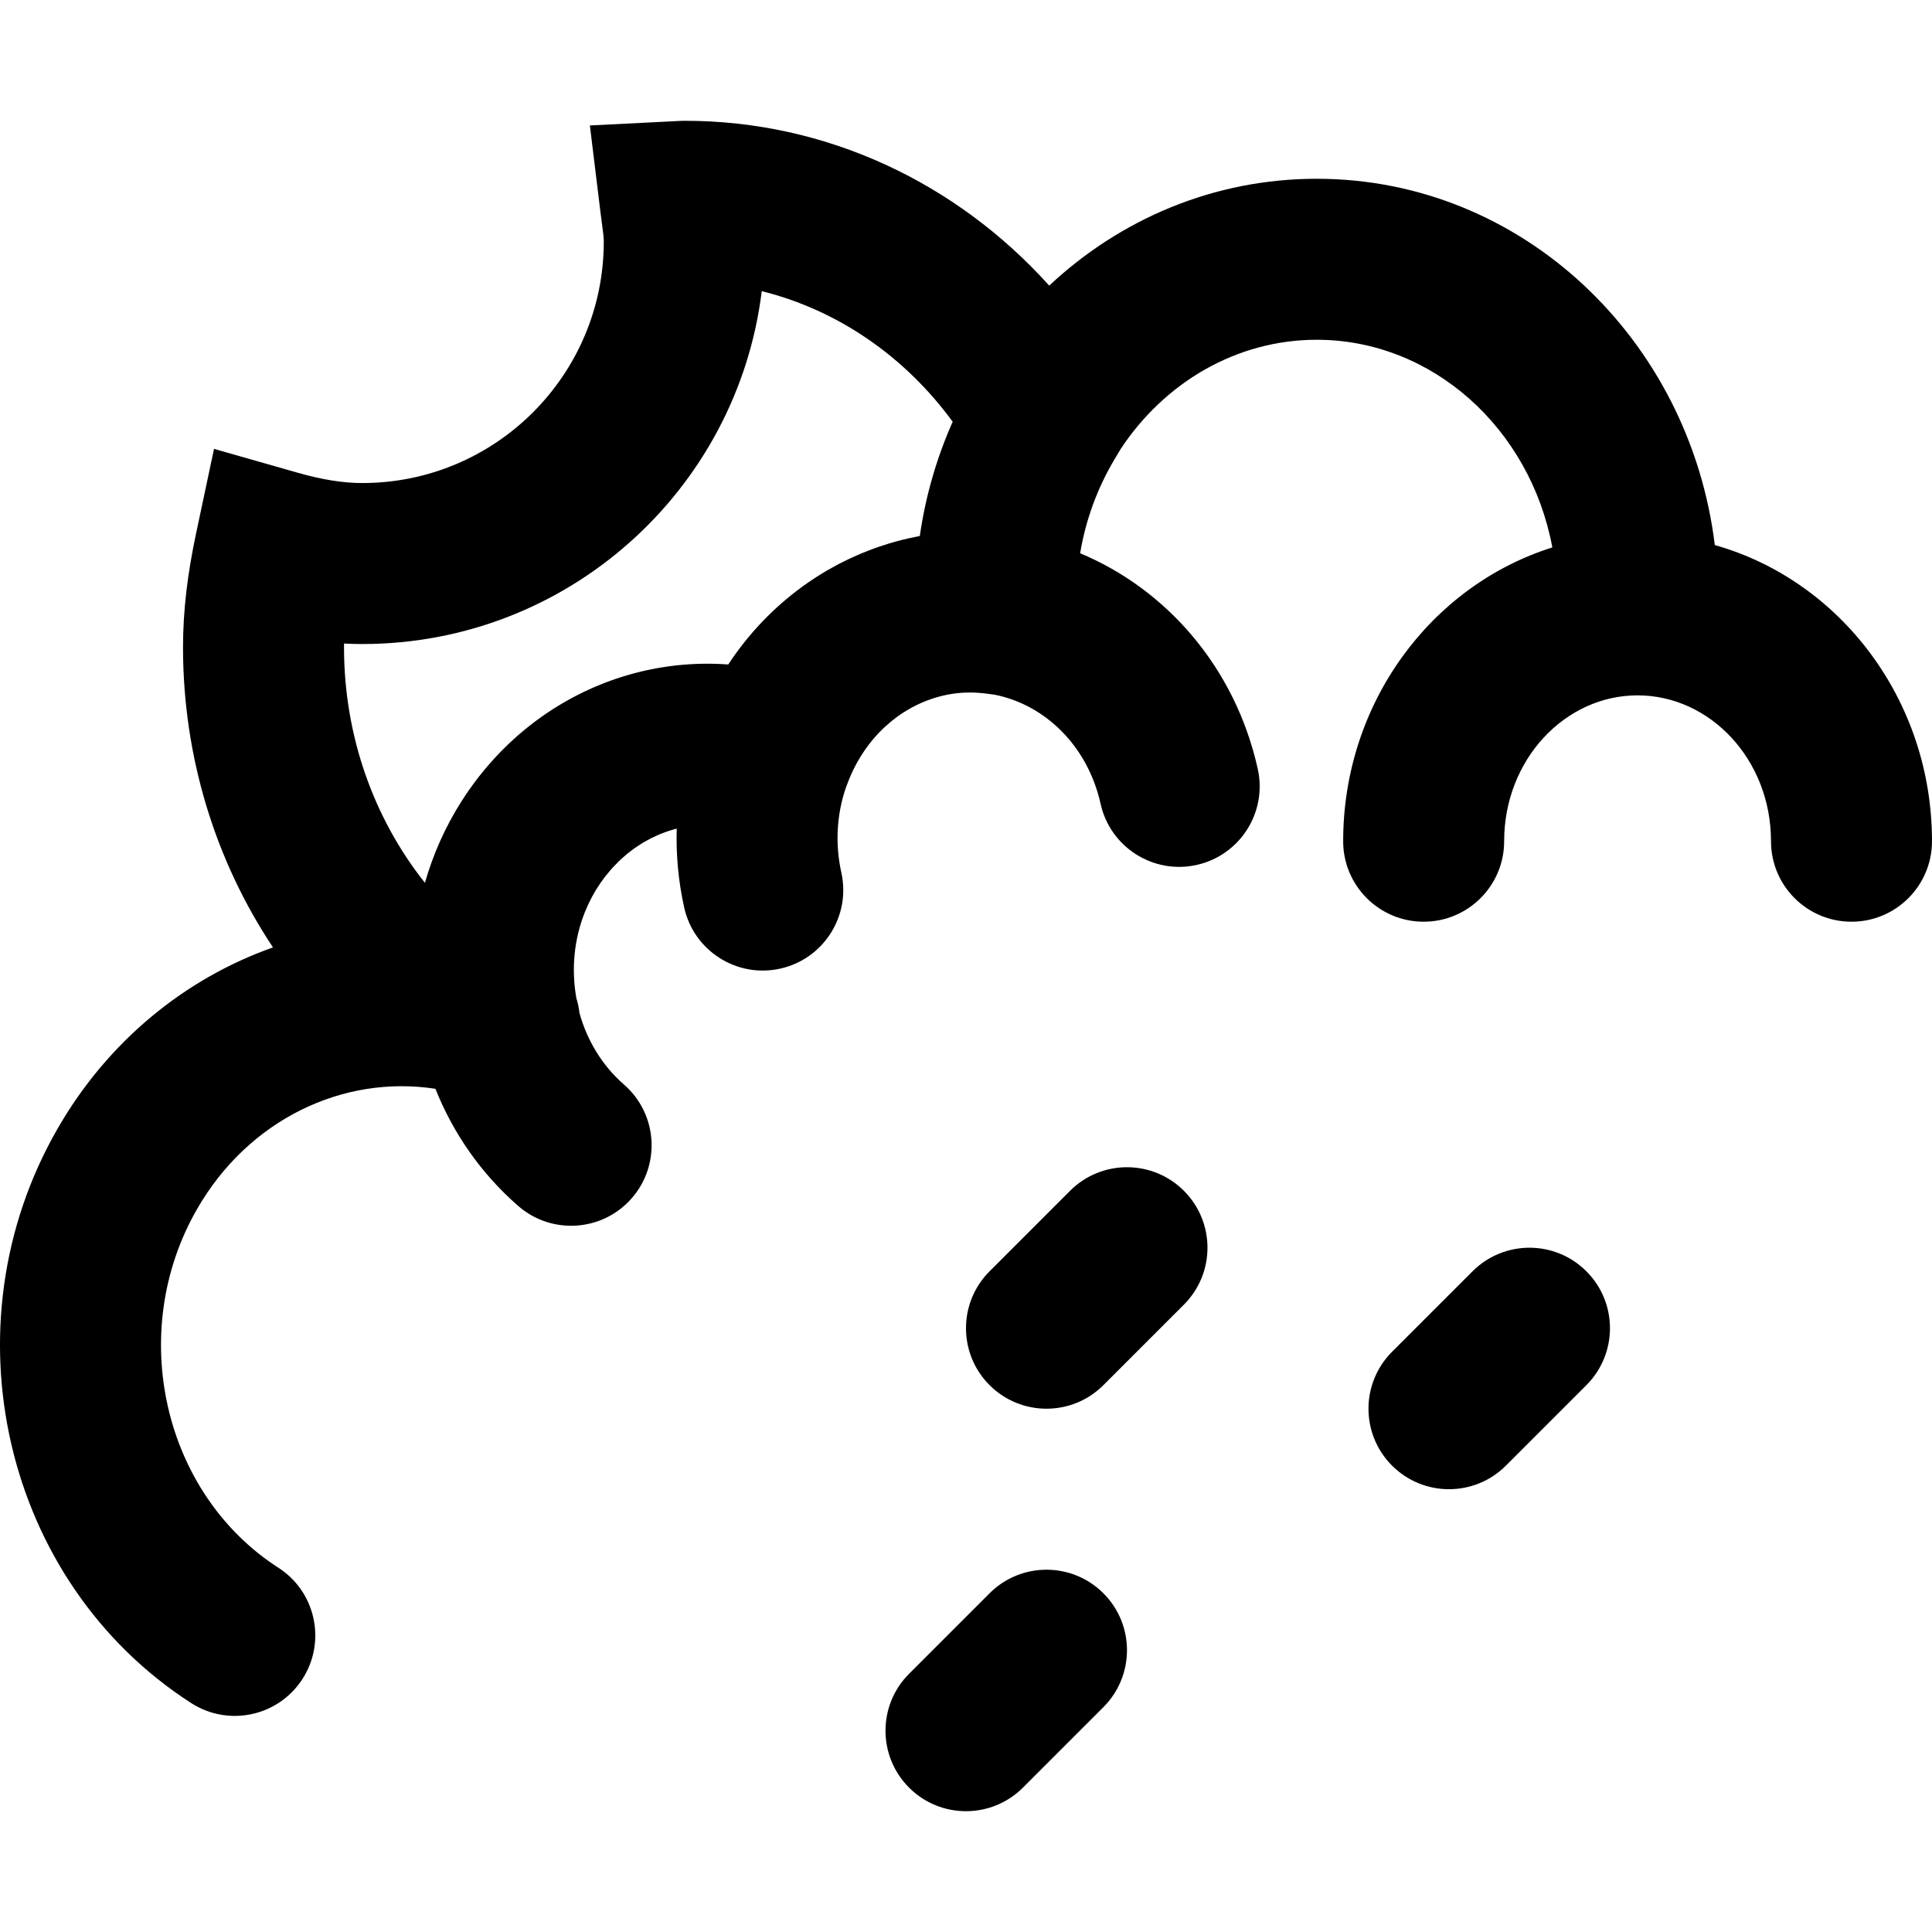
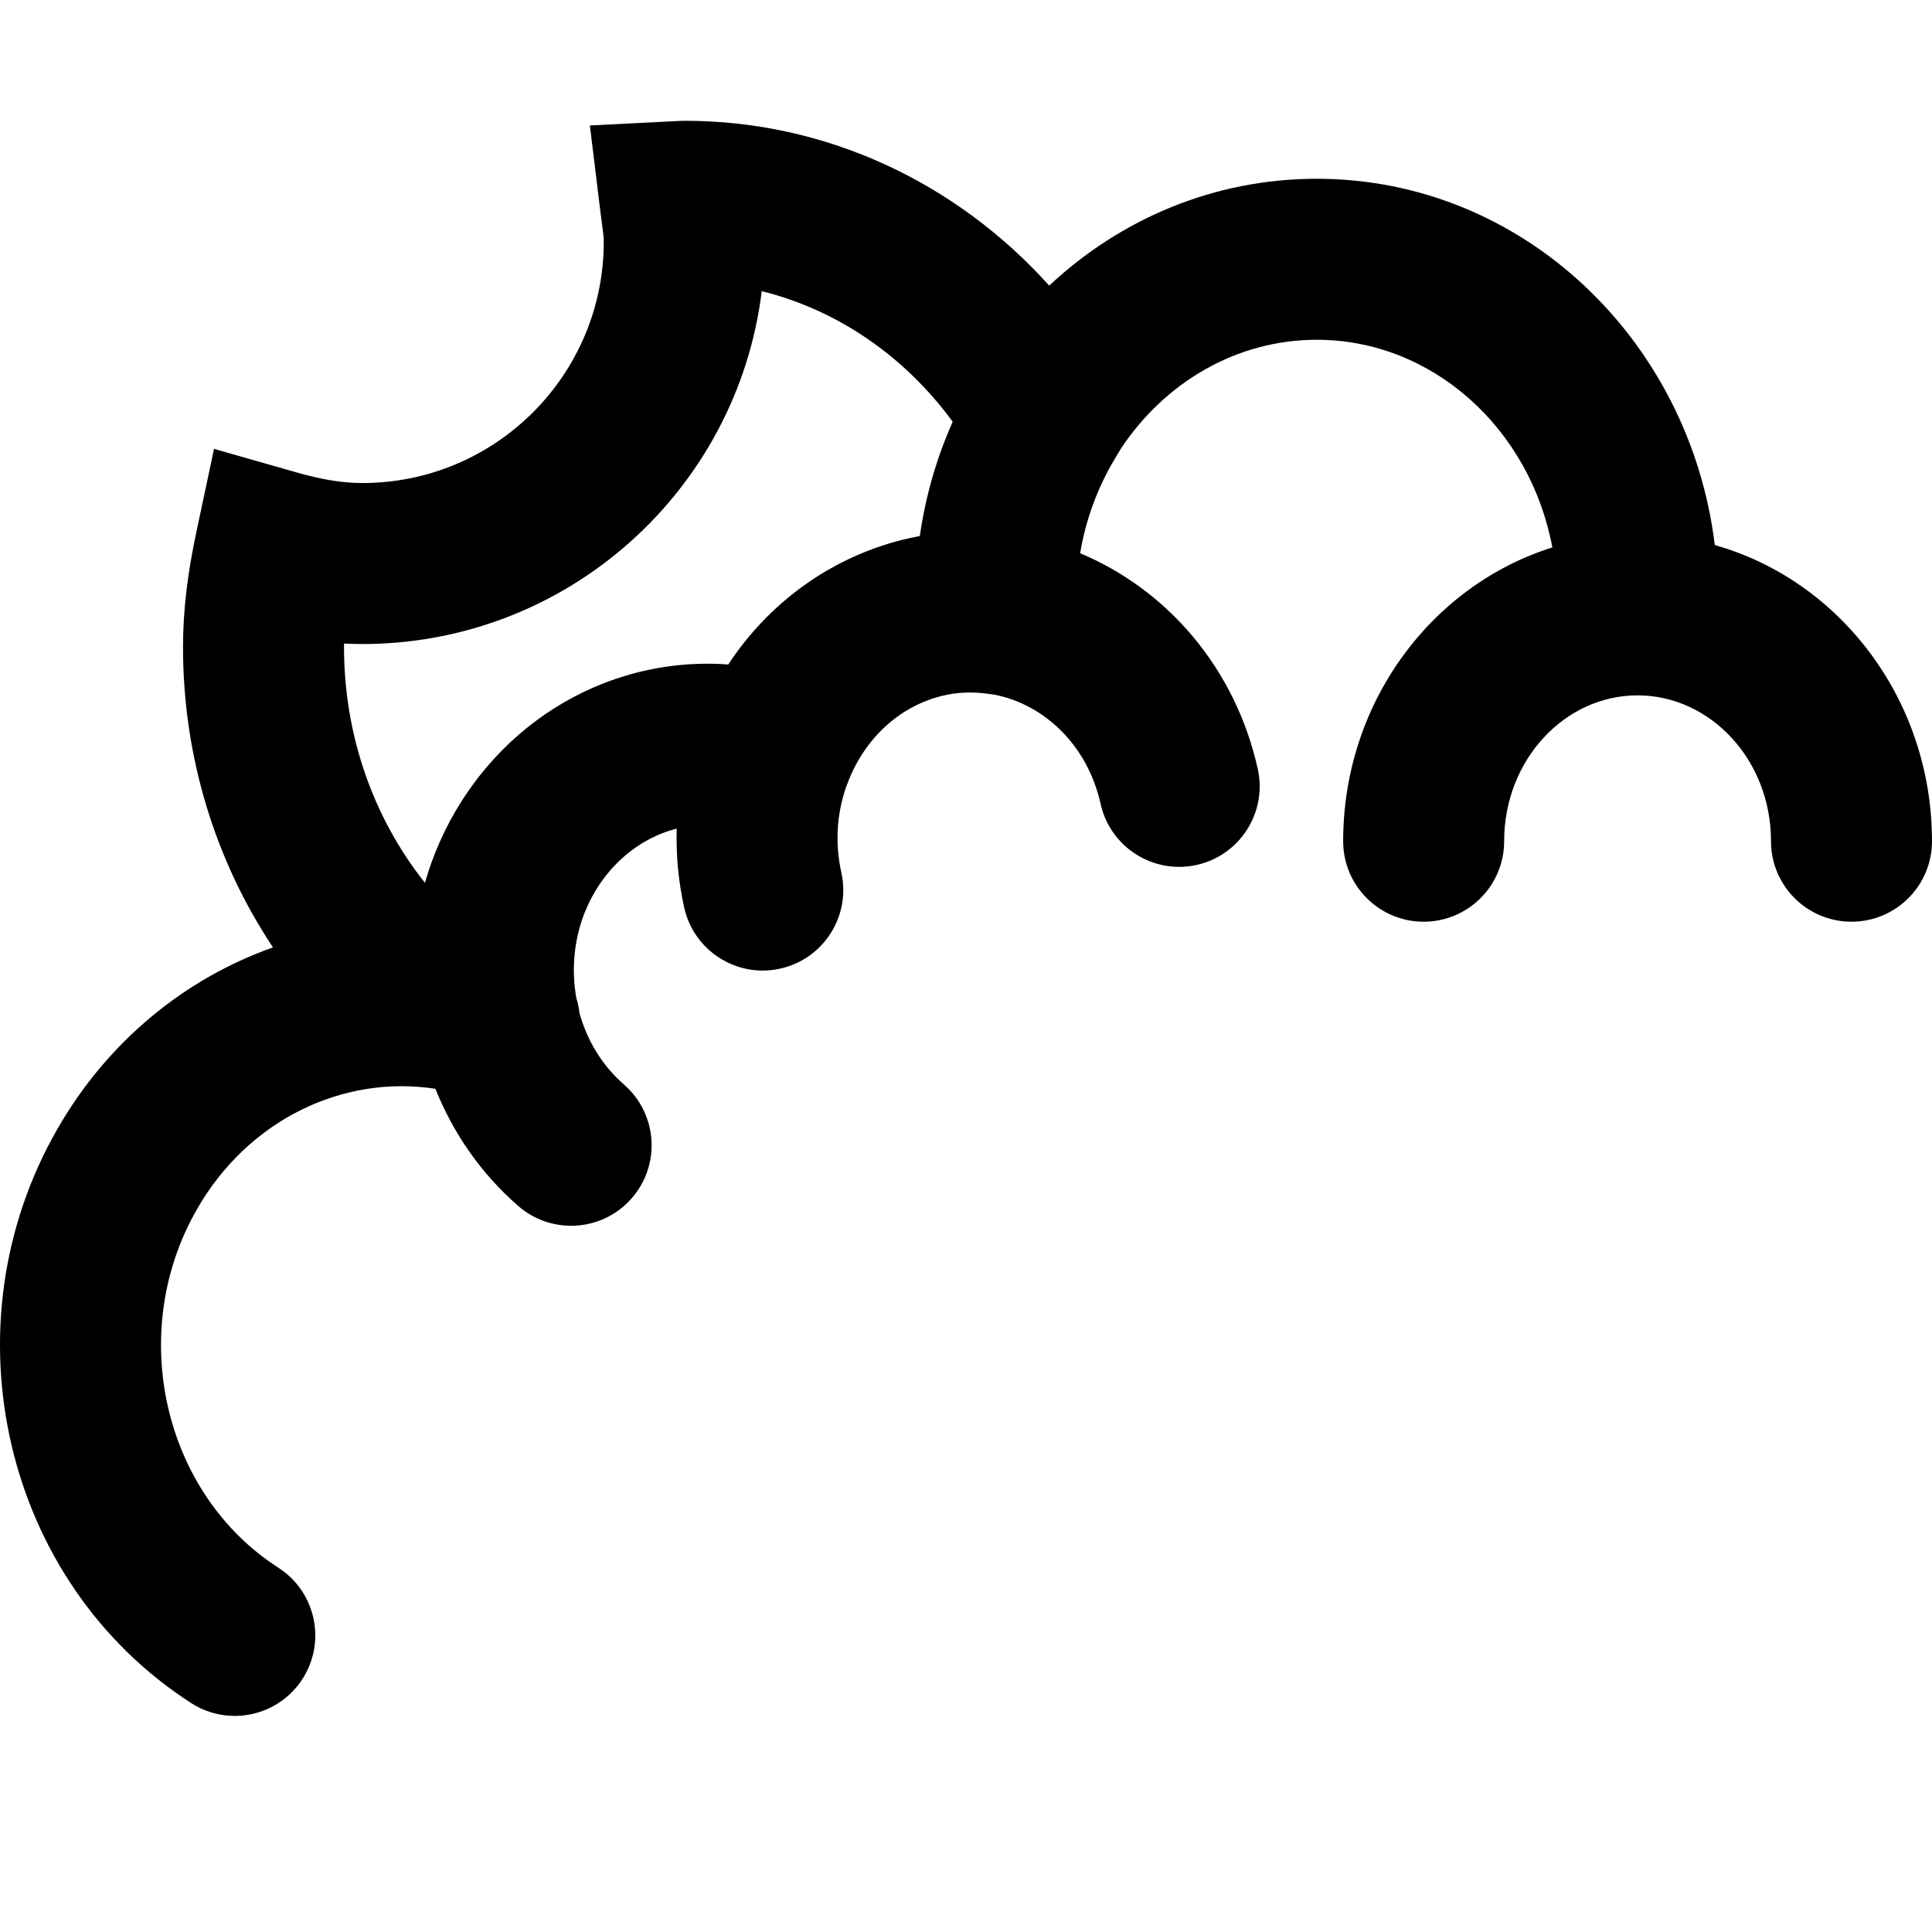
<svg xmlns="http://www.w3.org/2000/svg" version="1.1" id="Layer_1" x="0px" y="0px" viewBox="0 0 512.015 512.015" style="enable-background:new 0 0 512.015 512.015;" xml:space="preserve">
  <g>
    <g>
      <g>
        <path d="M454.456,144.453c-6.661-54.556-51.131-97.076-105.505-97.076c-27.307,0-52.112,10.73-70.889,28.317     c-24.627-27.362-59.156-43.681-96.524-43.681c-1.267,0.022-1.267,0.022-1.994,0.068c-0.432,0.029-23.215,1.167-23.215,1.167     l2.774,22.745c0.146,1.161,0.146,1.161,0.287,2.206c0.509,3.704,0.622,4.818,0.622,5.815c0,35.343-28.657,64-64,64     c-5.223,0-10.748-0.913-17.315-2.787l-21.976-6.27l-4.745,22.355c-2.274,10.711-3.473,20.414-3.473,30.222     c0,29.037,8.568,56.608,23.842,79.544c-23.231,8.219-43.744,24.785-57.128,48.111c-30.003,52.19-14.329,120.134,35.464,152.164     c9.909,6.374,23.109,3.509,29.483-6.4c6.374-9.909,3.509-23.109-6.4-29.483c-30.478-19.606-40.338-62.346-21.548-95.031     c13.608-23.717,38.687-35.659,63.175-31.887c4.664,11.674,12.001,22.387,21.95,31.053c8.884,7.739,22.359,6.811,30.099-2.073     c7.739-8.884,6.811-22.359-2.073-30.099c-5.82-5.07-9.784-11.728-11.795-18.95c-0.15-1.35-0.43-2.675-0.829-3.96     c-1.379-7.752-0.589-15.658,2.245-22.759c0.01-0.025,0.021-0.051,0.031-0.076c0.246-0.612,0.509-1.218,0.785-1.818     c0.051-0.11,0.102-0.219,0.154-0.329c0.244-0.517,0.501-1.029,0.767-1.535c0.077-0.147,0.154-0.294,0.233-0.44     c0.255-0.471,0.523-0.936,0.798-1.397c0.095-0.159,0.186-0.319,0.283-0.476c0.287-0.466,0.588-0.925,0.895-1.379     c0.091-0.135,0.177-0.273,0.271-0.408c0.404-0.583,0.823-1.158,1.261-1.72c0.198-0.254,0.412-0.486,0.615-0.734     c0.38-0.463,0.756-0.933,1.152-1.372c0.299-0.332,0.615-0.637,0.923-0.955c0.32-0.331,0.634-0.673,0.963-0.989     c0.335-0.321,0.685-0.615,1.029-0.92c0.32-0.284,0.633-0.579,0.96-0.849c0.362-0.299,0.737-0.572,1.107-0.854     c0.325-0.247,0.644-0.505,0.976-0.74c0.385-0.273,0.781-0.521,1.175-0.776c0.33-0.214,0.656-0.438,0.991-0.64     c0.405-0.244,0.82-0.464,1.232-0.689c0.336-0.184,0.668-0.375,1.009-0.547c0.421-0.212,0.85-0.401,1.277-0.595     c0.343-0.155,0.684-0.318,1.031-0.461c0.434-0.179,0.875-0.337,1.314-0.497c0.349-0.127,0.696-0.26,1.047-0.375     c0.447-0.146,0.898-0.271,1.349-0.398c0.242-0.068,0.483-0.136,0.726-0.198c-0.204,6.885,0.42,13.9,1.977,20.909     c2.556,11.502,13.952,18.753,25.453,16.198s18.753-13.952,16.198-25.453c-1.712-7.702-1.177-15.36,1.099-22.22l0.547-1.458     c2.197-5.855,5.595-10.927,9.848-14.889c0.018-0.016,0.035-0.032,0.053-0.049c0.485-0.45,0.983-0.884,1.49-1.304     c0.069-0.057,0.137-0.114,0.206-0.171c0.491-0.401,0.992-0.788,1.502-1.161c0.055-0.04,0.109-0.083,0.164-0.123     c1.111-0.803,2.267-1.536,3.461-2.199c0.177-0.098,0.358-0.189,0.536-0.284c0.402-0.214,0.808-0.422,1.219-0.62     c0.236-0.114,0.475-0.223,0.714-0.331c0.363-0.164,0.729-0.321,1.098-0.473c0.265-0.109,0.53-0.217,0.799-0.32     c0.357-0.136,0.718-0.261,1.08-0.385c0.277-0.095,0.552-0.194,0.833-0.282c0.409-0.128,0.823-0.24,1.237-0.352     c0.215-0.058,0.427-0.125,0.644-0.179c0.543-0.135,1.087-0.253,1.631-0.36c0.22-0.042,0.44-0.077,0.66-0.115     c0.254-0.044,0.507-0.087,0.761-0.125c2.876-0.414,5.813-0.425,8.806-0.037l2.18,0.282c13.283,2.608,24.697,13.452,28.14,28.935     c2.558,11.501,13.954,18.751,25.455,16.194c11.501-2.558,18.751-13.954,16.194-25.455c-5.968-26.84-24.135-47.57-47.07-57.148     c1.483-8.901,4.6-17.358,9.185-25.024l1.575-2.633c11.593-17.543,30.62-28.921,51.935-28.921     c30.637,0,56.569,23.484,62.447,55.036c-32.209,10.12-55.437,41.31-55.437,77.858c0,11.782,9.551,21.333,21.333,21.333     c11.782,0,21.333-9.551,21.333-21.333c0-21.607,16.111-38.656,35.349-38.656c19.258,0,35.371,17.047,35.371,38.656     c0,11.782,9.551,21.333,21.333,21.333c11.782,0,21.333-9.551,21.333-21.333C512.015,185.594,487.765,153.85,454.456,144.453z      M91.176,170.549c1.608,0.087,3.218,0.131,4.836,0.131c54.455,0,99.383-40.812,105.864-93.516     c20.006,4.966,37.833,17.158,50.602,34.603c-4.208,9.461-7.186,19.634-8.713,30.292c-0.113,0.021-0.226,0.046-0.34,0.068     c-0.221,0.042-0.442,0.088-0.663,0.132c-1.196,0.235-2.39,0.492-3.579,0.788c-1.274,0.317-2.533,0.671-3.779,1.051     c-0.323,0.098-0.638,0.212-0.959,0.314c-0.881,0.281-1.76,0.566-2.627,0.878c-0.56,0.201-1.107,0.422-1.66,0.634     c-0.602,0.233-1.206,0.461-1.801,0.708c-0.687,0.285-1.362,0.59-2.038,0.893c-0.435,0.196-0.872,0.388-1.303,0.591     c-0.772,0.364-1.531,0.747-2.287,1.135c-0.313,0.161-0.627,0.32-0.938,0.485c-0.834,0.443-1.655,0.903-2.468,1.375     c-0.213,0.123-0.425,0.246-0.637,0.372c-0.884,0.524-1.756,1.065-2.615,1.623c-0.122,0.079-0.244,0.159-0.366,0.239     c-0.93,0.61-1.845,1.239-2.745,1.887c-0.035,0.025-0.07,0.051-0.106,0.077c-7.847,5.671-14.556,12.736-19.854,20.79     c-0.295-0.022-0.589-0.034-0.884-0.053c-0.455-0.029-0.911-0.061-1.366-0.081c-0.633-0.028-1.266-0.043-1.899-0.055     c-0.602-0.011-1.204-0.013-1.806-0.01c-0.435,0.002-0.87,0.003-1.304,0.013c-0.456,0.01-0.91,0.028-1.365,0.047     c-0.423,0.017-0.846,0.037-1.268,0.062c-0.453,0.026-0.906,0.055-1.358,0.089c-0.432,0.033-0.863,0.073-1.293,0.113     c-0.439,0.041-0.878,0.078-1.315,0.127c-0.62,0.069-1.238,0.15-1.855,0.235c-0.582,0.079-1.163,0.168-1.743,0.261     c-0.451,0.072-0.903,0.144-1.353,0.224c-0.434,0.078-0.867,0.163-1.299,0.248c-0.428,0.084-0.856,0.172-1.283,0.264     c-0.43,0.093-0.86,0.188-1.289,0.288c-0.44,0.103-0.877,0.213-1.315,0.323c-0.409,0.104-0.82,0.204-1.227,0.314     c-0.623,0.168-1.242,0.349-1.86,0.534c-0.518,0.155-1.034,0.317-1.549,0.483c-0.471,0.152-0.943,0.303-1.412,0.464     c-0.4,0.137-0.797,0.282-1.195,0.426c-0.433,0.157-0.864,0.316-1.294,0.481c-0.397,0.152-0.793,0.306-1.188,0.465     c-0.443,0.178-0.884,0.364-1.325,0.551c-0.369,0.157-0.74,0.31-1.107,0.473c-0.633,0.28-1.262,0.573-1.889,0.871     c-0.416,0.198-0.828,0.402-1.241,0.608c-0.497,0.247-0.993,0.496-1.485,0.754c-0.355,0.187-0.707,0.38-1.06,0.573     c-0.433,0.236-0.865,0.476-1.294,0.721c-0.353,0.201-0.705,0.405-1.055,0.612c-0.442,0.262-0.88,0.53-1.318,0.802     c-0.323,0.2-0.647,0.397-0.967,0.602c-0.622,0.398-1.238,0.807-1.85,1.224c-0.312,0.212-0.62,0.43-0.929,0.647     c-0.517,0.363-1.033,0.73-1.542,1.107c-0.303,0.224-0.602,0.455-0.903,0.684c-0.425,0.324-0.848,0.652-1.268,0.986     c-0.305,0.243-0.609,0.488-0.911,0.736c-0.425,0.349-0.846,0.705-1.266,1.064c-0.276,0.236-0.553,0.469-0.825,0.709     c-0.591,0.521-1.176,1.052-1.754,1.593c-0.204,0.191-0.405,0.384-0.607,0.577c-0.53,0.506-1.055,1.019-1.573,1.542     c-0.25,0.253-0.496,0.511-0.743,0.768c-0.403,0.418-0.804,0.84-1.199,1.269c-0.254,0.275-0.506,0.553-0.757,0.832     c-0.399,0.445-0.793,0.897-1.184,1.352c-0.224,0.261-0.449,0.519-0.67,0.783c-0.538,0.644-1.069,1.299-1.591,1.964     c-0.056,0.071-0.114,0.138-0.169,0.209c-0.67,0.861-1.306,1.74-1.937,2.621c-0.145,0.203-0.302,0.399-0.445,0.603     c-0.745,1.06-1.458,2.135-2.147,3.22c-0.019,0.03-0.04,0.059-0.059,0.089c-4.275,6.758-7.465,13.994-9.598,21.46     c-13.62-17.143-21.443-39.045-21.443-62.433C91.17,171.206,91.172,170.878,91.176,170.549z" />
-         <path d="M390.253,336.917l-21.333,21.333c-8.331,8.331-8.331,21.839,0,30.17c8.331,8.331,21.839,8.331,30.17,0l21.333-21.333     c8.331-8.331,8.331-21.839,0-30.17C412.091,328.586,398.584,328.586,390.253,336.917z" />
-         <path d="M262.253,422.251l-21.333,21.333c-8.331,8.331-8.331,21.839,0,30.17c8.331,8.331,21.839,8.331,30.17,0l21.333-21.333     c8.331-8.331,8.331-21.839,0-30.17S270.584,413.919,262.253,422.251z" />
-         <path d="M283.586,315.584l-21.333,21.333c-8.331,8.331-8.331,21.839,0,30.17c8.331,8.331,21.839,8.331,30.17,0l21.333-21.333     c8.331-8.331,8.331-21.839,0-30.17C305.425,307.253,291.917,307.253,283.586,315.584z" />
      </g>
    </g>
  </g>
  <g>
</g>
  <g>
</g>
  <g>
</g>
  <g>
</g>
  <g>
</g>
  <g>
</g>
  <g>
</g>
  <g>
</g>
  <g>
</g>
  <g>
</g>
  <g>
</g>
  <g>
</g>
  <g>
</g>
  <g>
</g>
  <g>
</g>
</svg>